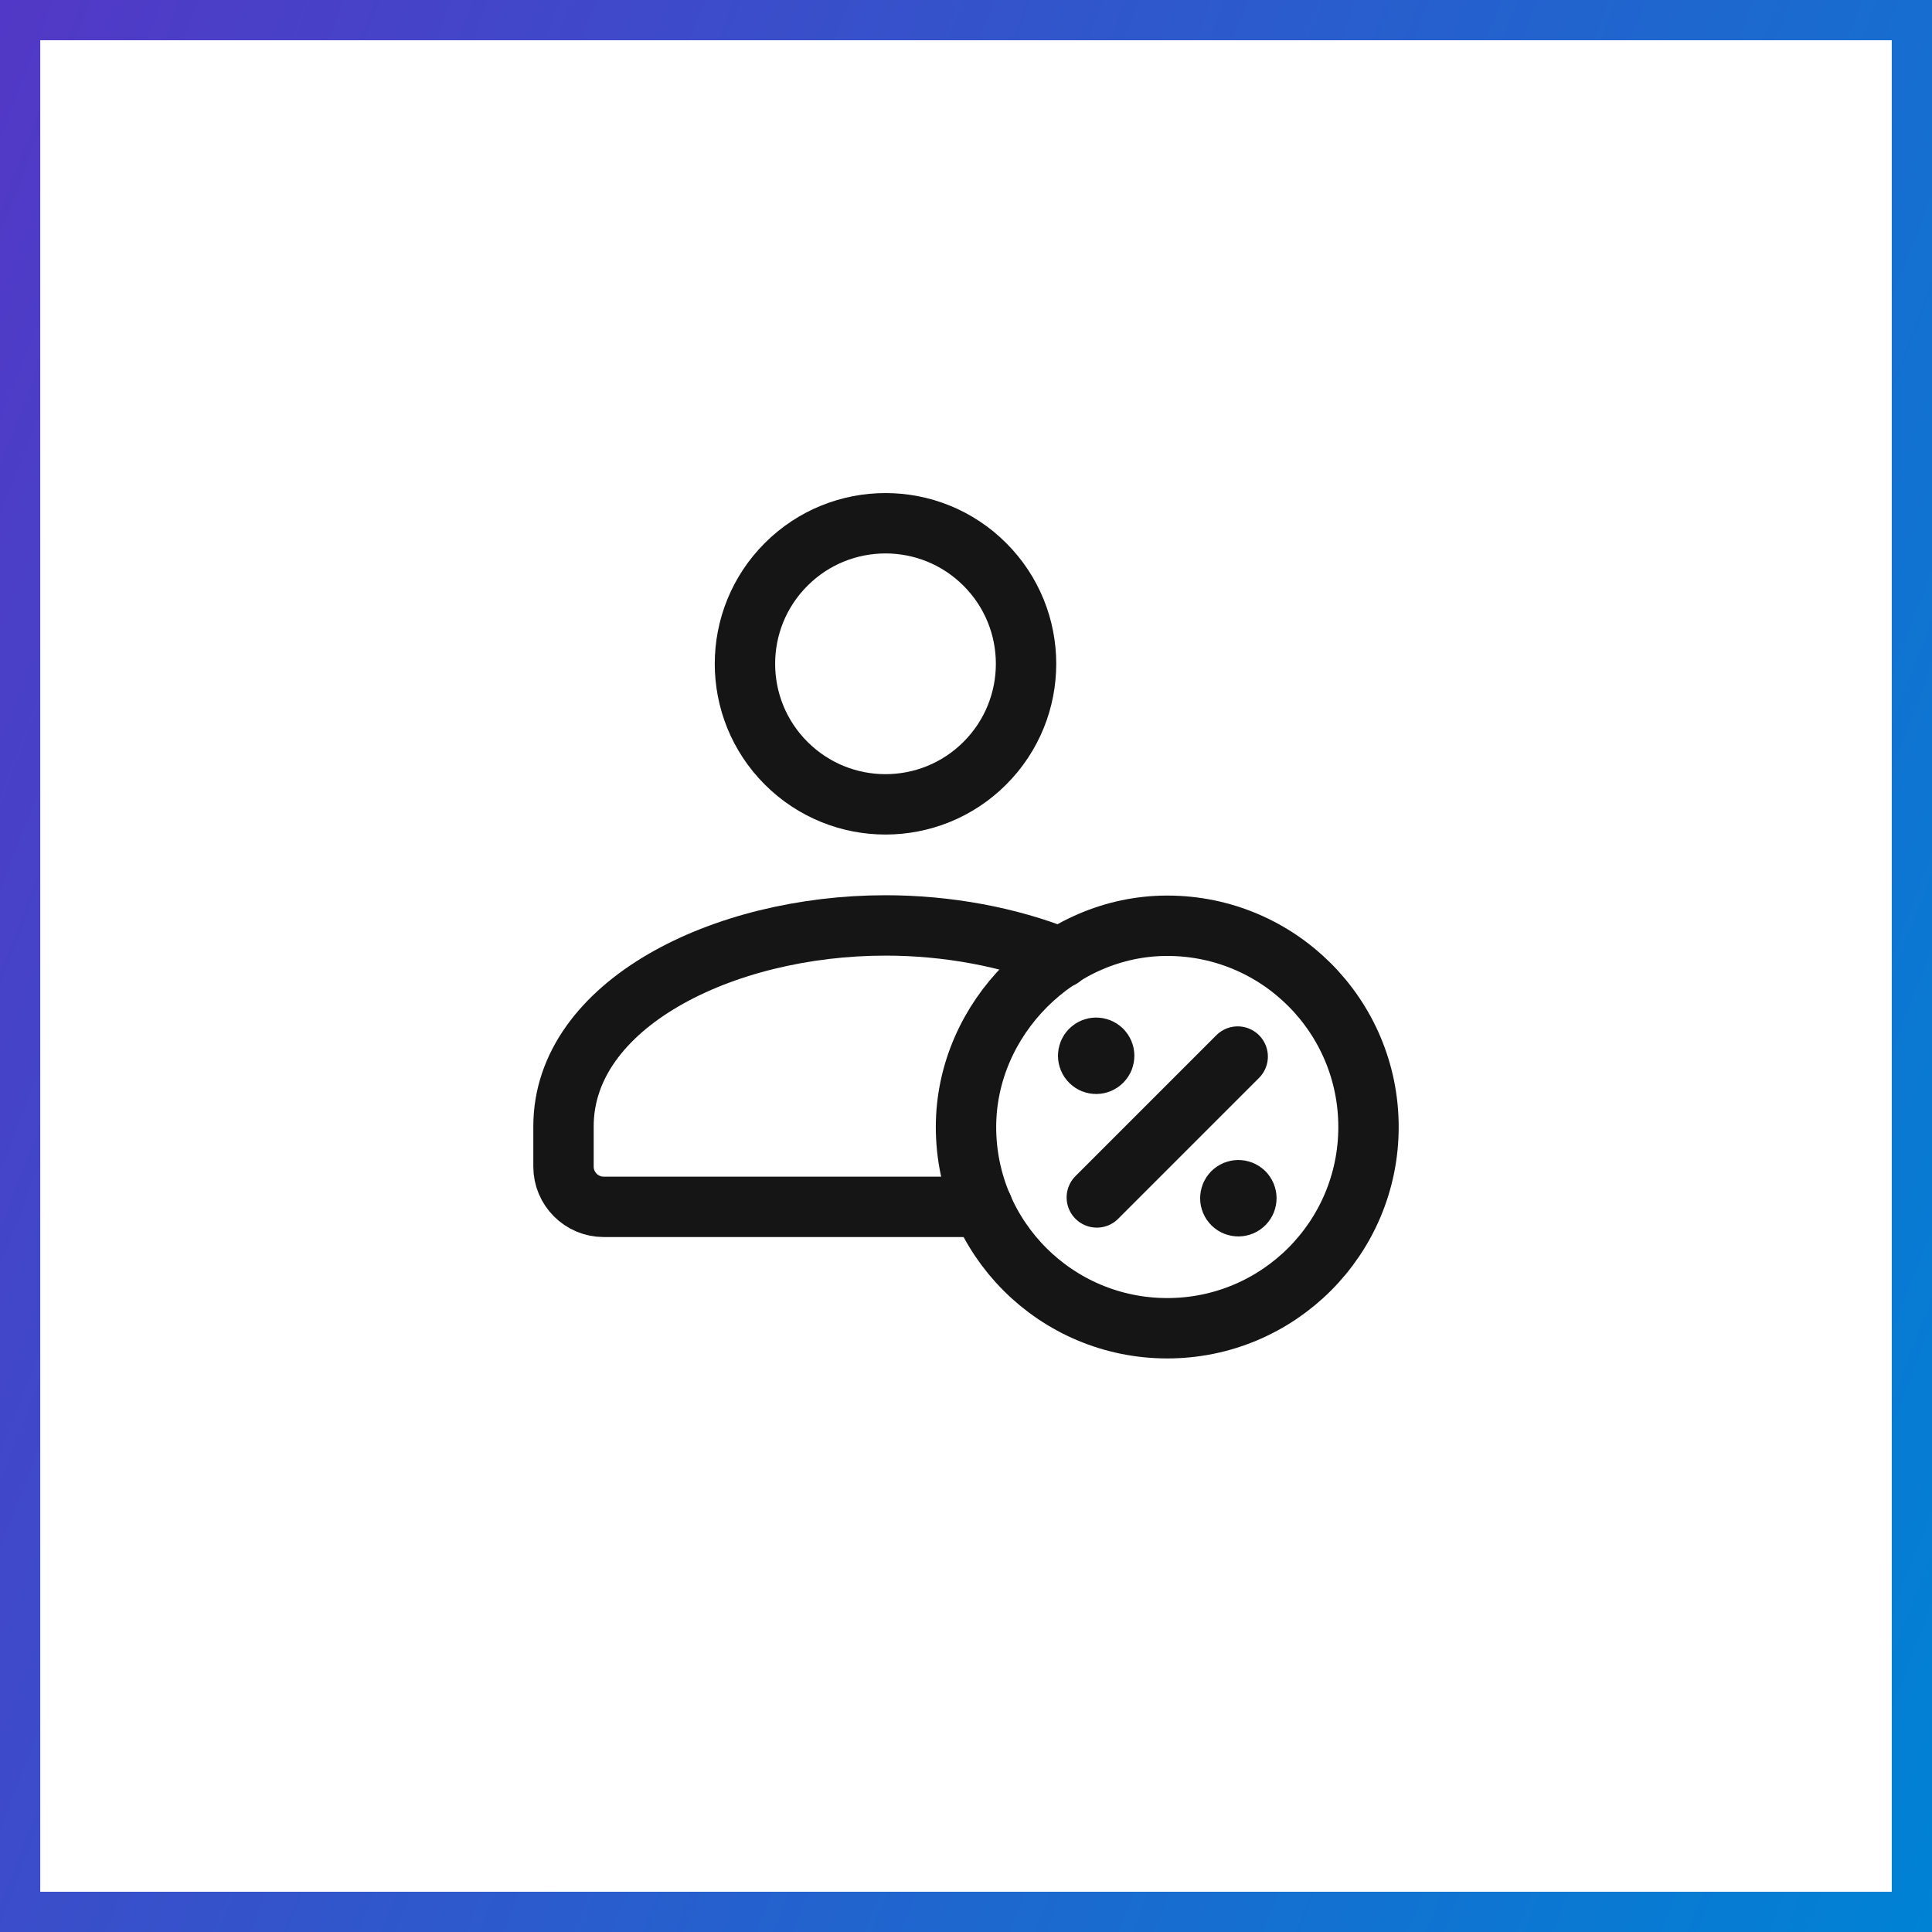
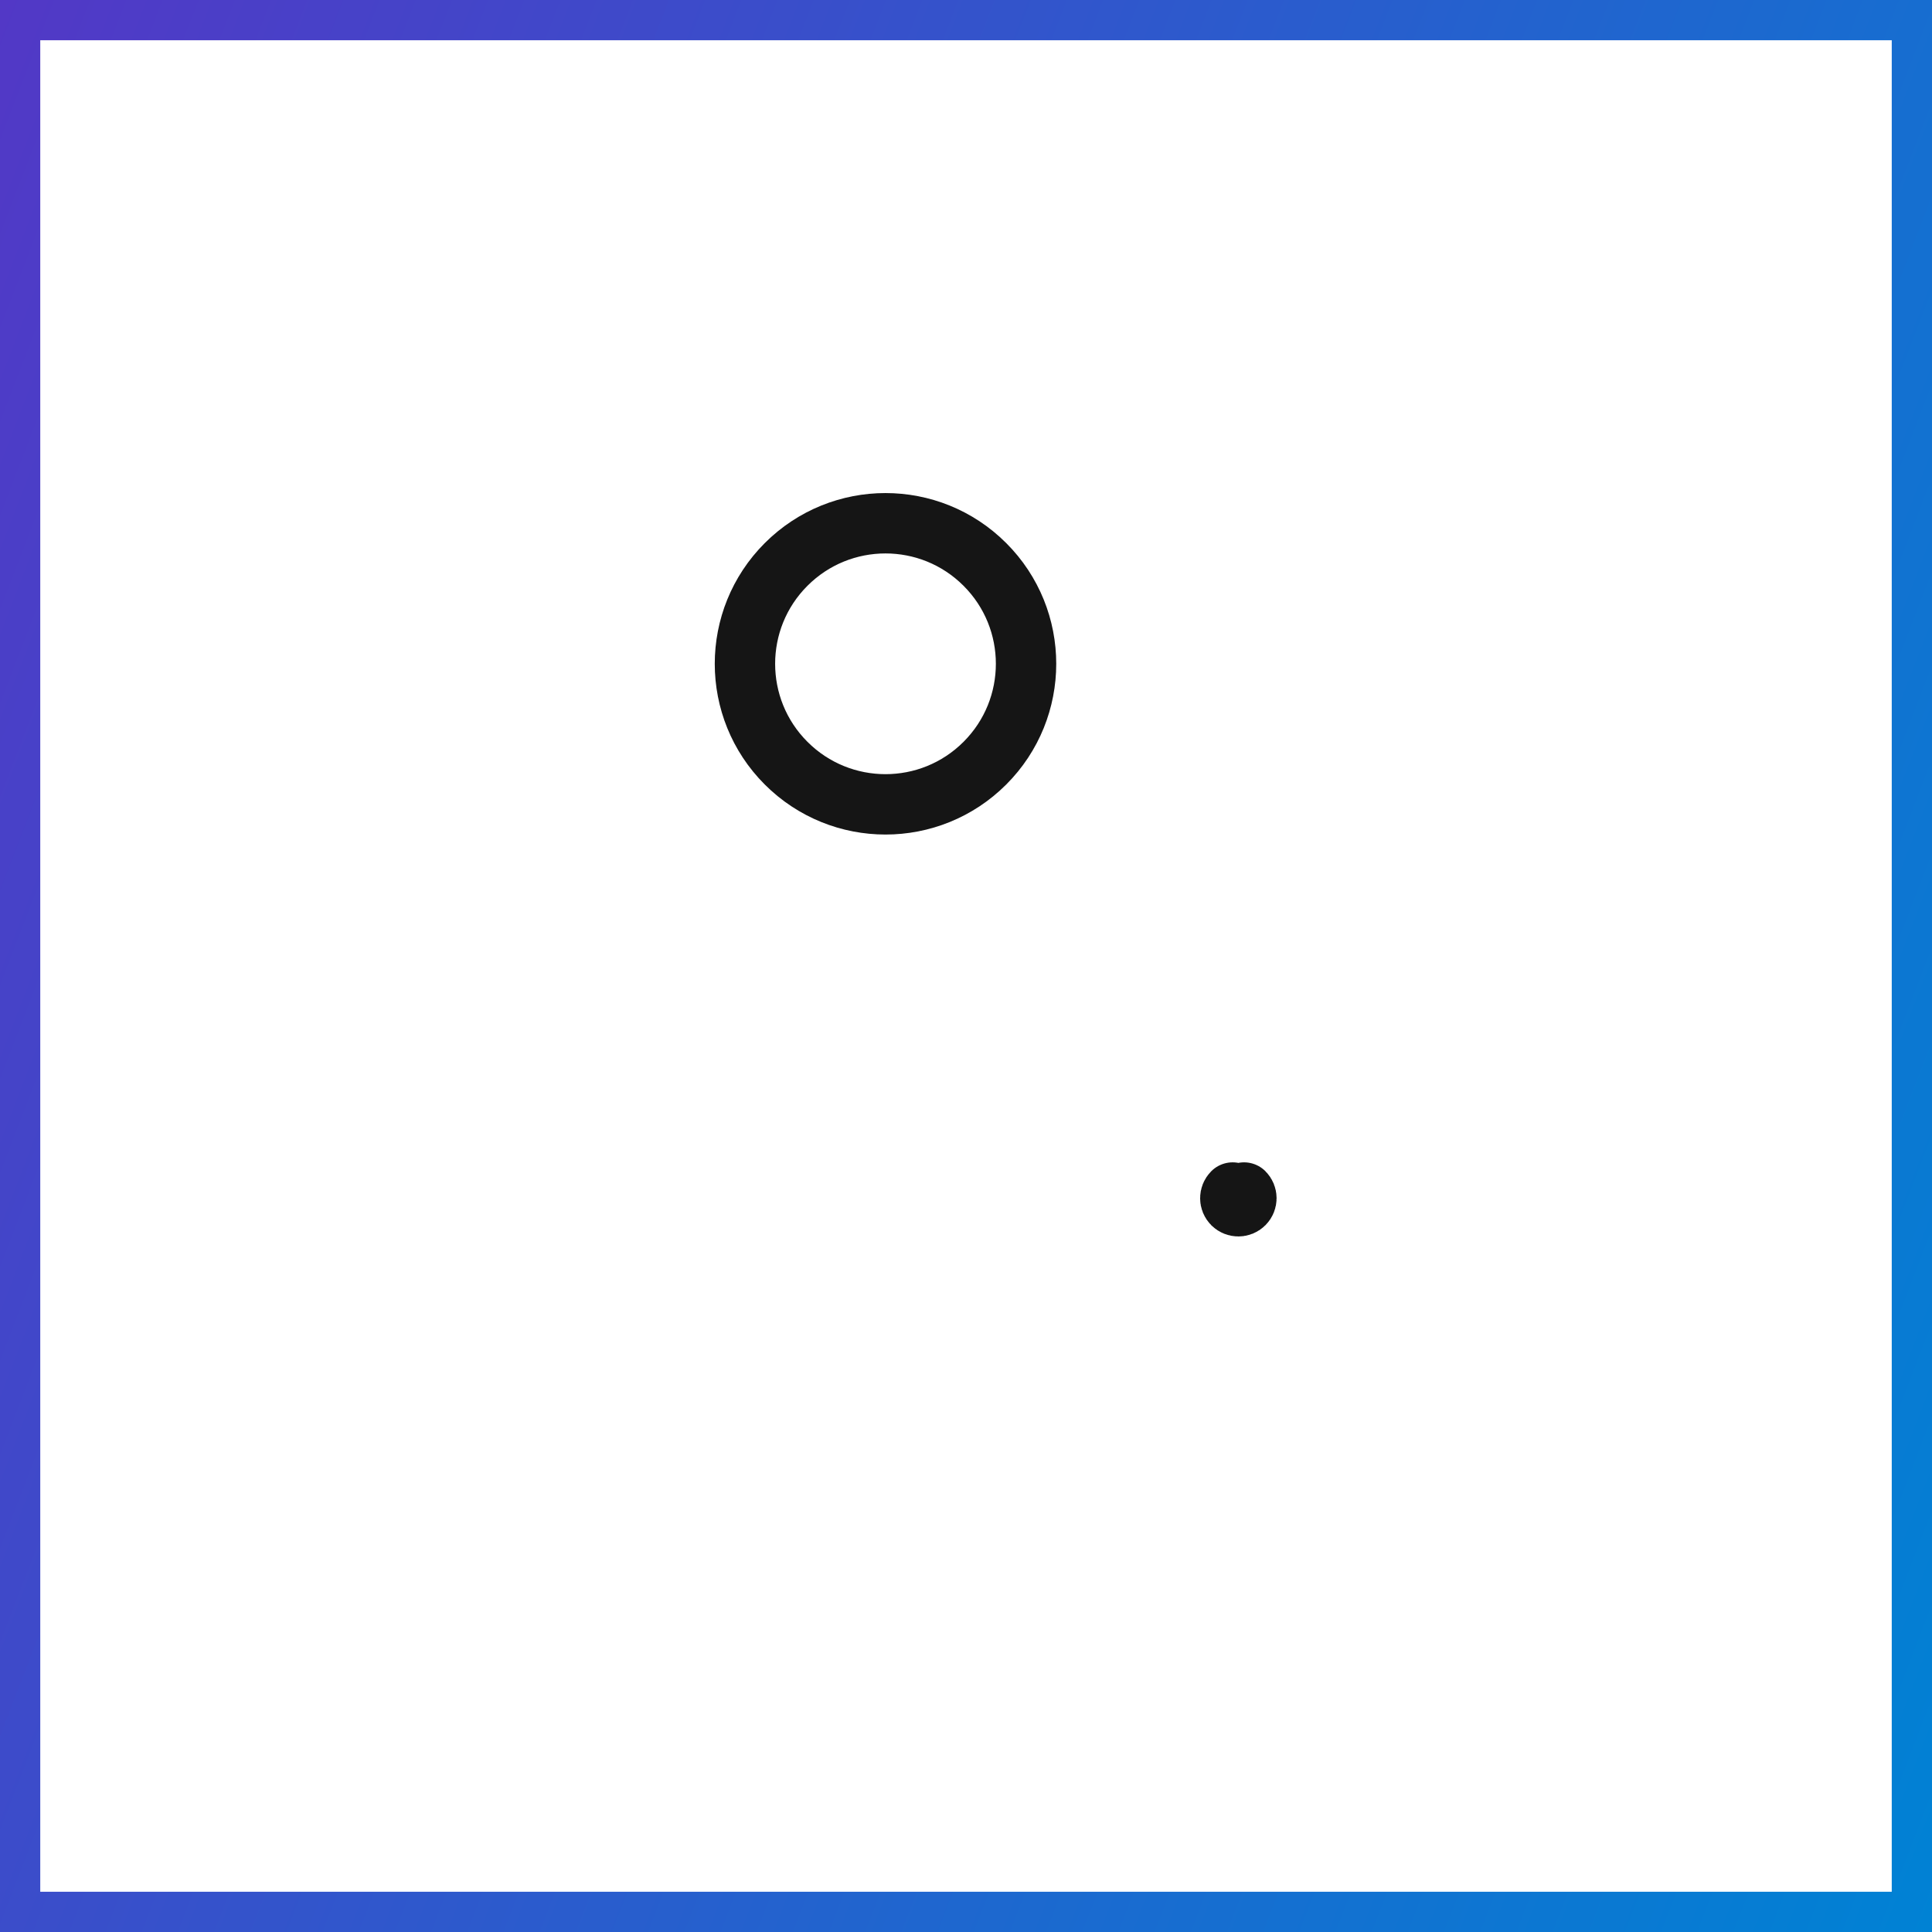
<svg xmlns="http://www.w3.org/2000/svg" width="48" height="48" viewBox="0 0 48 48" fill="none">
  <rect x="0.5" y="0.5" width="47" height="47" stroke="url(#paint0_linear_1021_24929)" />
  <path d="M24.469 14.023C25.833 15.386 25.833 17.598 24.469 18.961C23.105 20.325 20.895 20.325 19.531 18.961C18.167 17.598 18.167 15.386 19.531 14.023C20.895 12.659 23.105 12.659 24.469 14.023" stroke="#151515" stroke-width="1.5" stroke-linecap="round" stroke-linejoin="round" />
-   <path d="M26.363 23.797C25.064 23.278 23.54 22.992 22 22.992C17.952 22.992 14 24.959 14 27.984V28.984C14 29.536 14.448 29.984 15 29.984H24.413" stroke="#151515" stroke-width="1.5" stroke-linecap="round" stroke-linejoin="round" />
-   <path d="M29 33C26.239 33 24 30.762 24 28C24 25.296 26.3 22.997 29.004 23C31.764 23.002 34 25.24 34 28C34 30.761 31.762 33 29 33" stroke="#151515" stroke-width="1.5" stroke-linecap="round" stroke-linejoin="round" />
-   <path d="M27.25 29.75L30.75 26.25" stroke="#151515" stroke-width="1.5" stroke-linecap="round" stroke-linejoin="round" />
-   <path d="M30.908 29.628C30.986 29.706 30.986 29.833 30.908 29.911C30.83 29.989 30.704 29.989 30.625 29.911C30.547 29.833 30.547 29.706 30.625 29.628C30.704 29.55 30.83 29.55 30.908 29.628" stroke="#151515" stroke-width="1.5" stroke-linecap="round" stroke-linejoin="round" />
-   <path d="M27.375 26.089C27.453 26.167 27.453 26.294 27.375 26.372C27.297 26.45 27.171 26.45 27.093 26.372C27.015 26.294 27.015 26.167 27.093 26.089C27.171 26.011 27.297 26.011 27.375 26.089" stroke="#151515" stroke-width="1.5" stroke-linecap="round" stroke-linejoin="round" />
+   <path d="M30.908 29.628C30.986 29.706 30.986 29.833 30.908 29.911C30.83 29.989 30.704 29.989 30.625 29.911C30.547 29.833 30.547 29.706 30.625 29.628" stroke="#151515" stroke-width="1.5" stroke-linecap="round" stroke-linejoin="round" />
  <defs>
    <linearGradient id="paint0_linear_1021_24929" x1="0" y1="0" x2="57.899" y2="22.306" gradientUnits="userSpaceOnUse">
      <stop stop-color="#5238C6" />
      <stop offset="1" stop-color="#0082D4" />
    </linearGradient>
  </defs>
</svg>